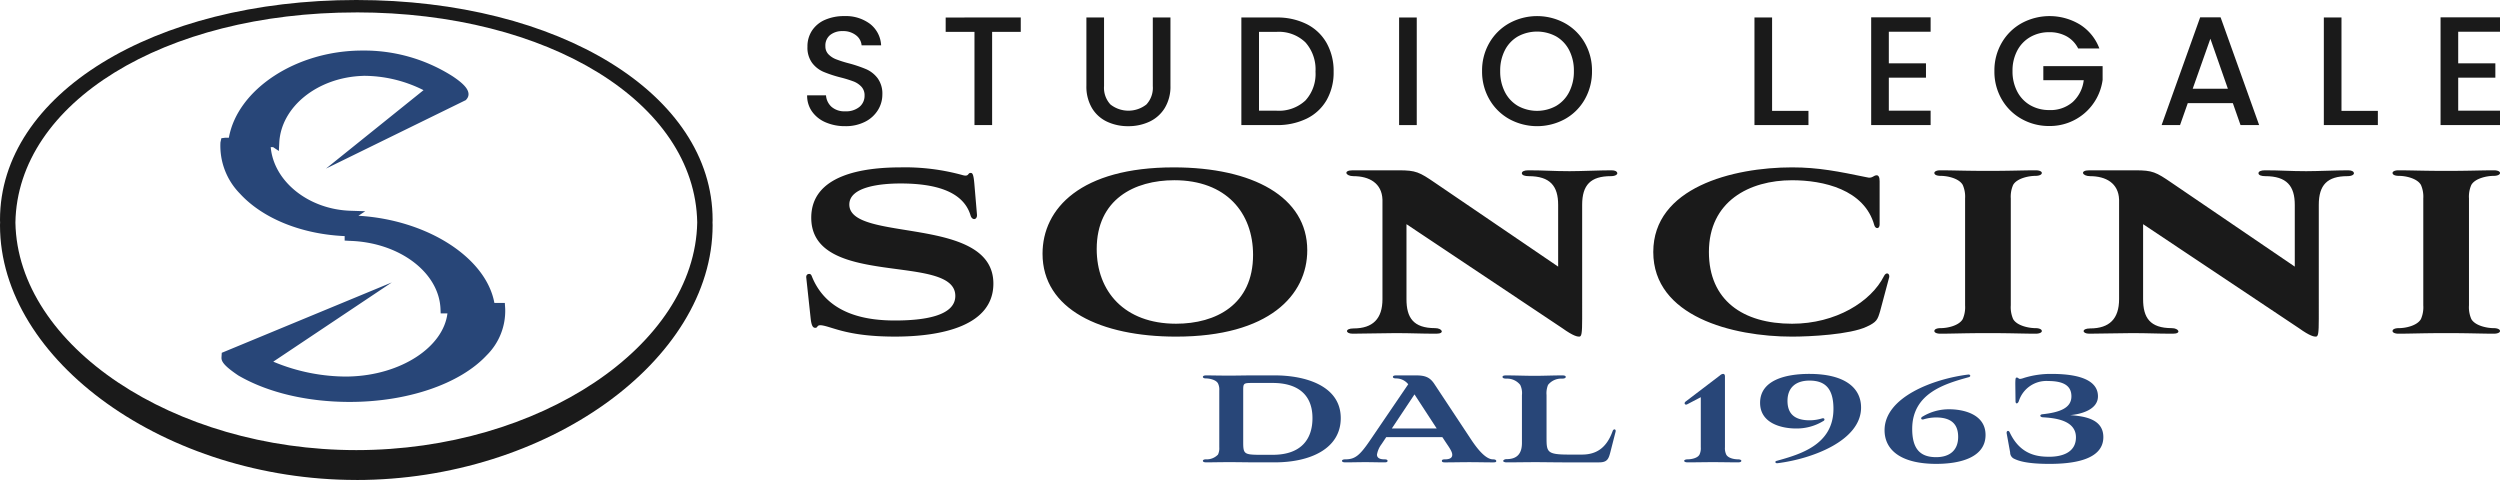
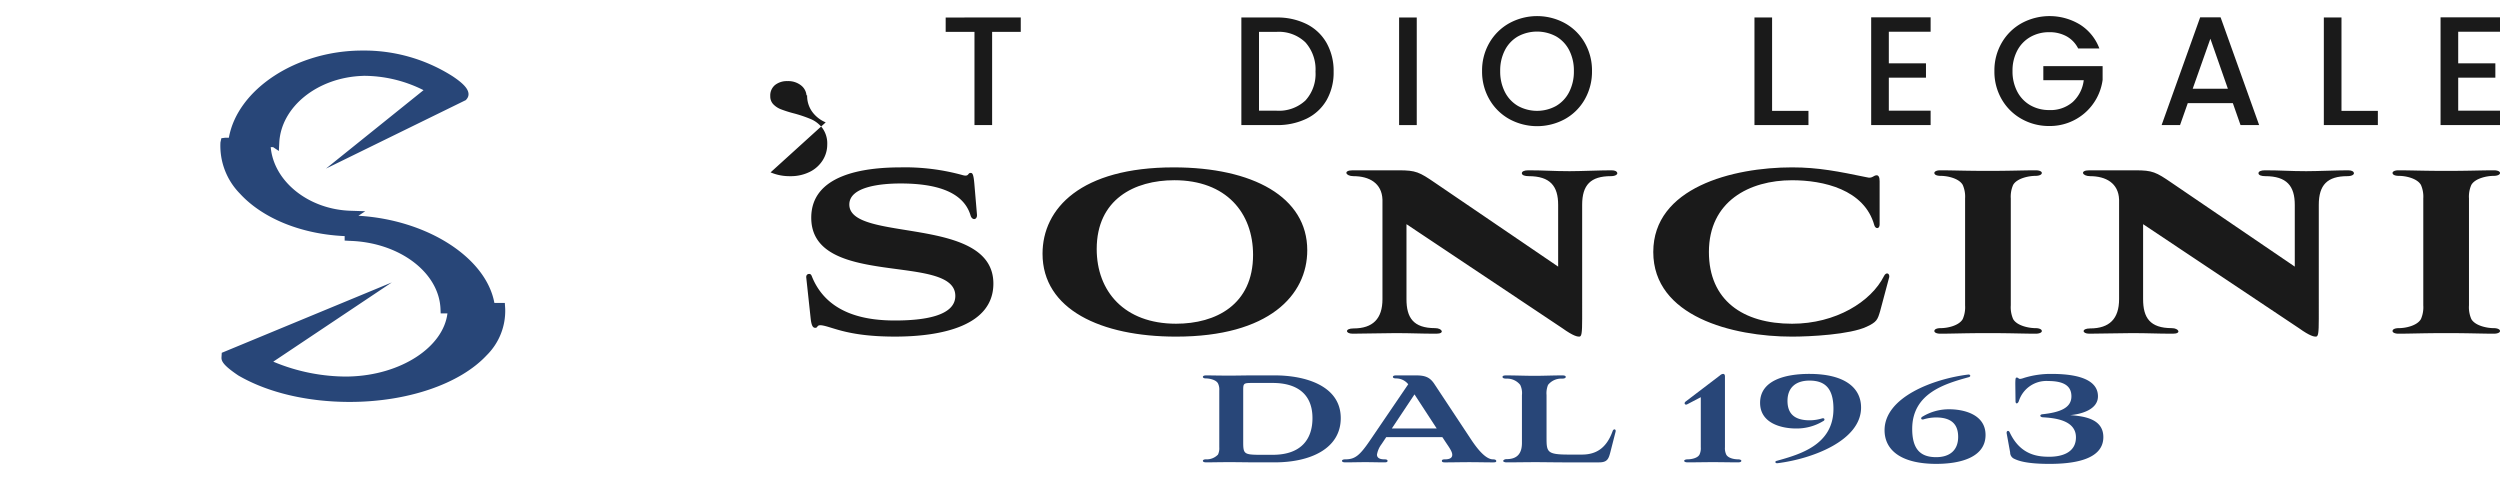
<svg xmlns="http://www.w3.org/2000/svg" id="logo" width="486.715" height="93.442" viewBox="0 0 486.715 93.442">
  <defs>
    <clipPath id="clip-path">
      <rect id="Rettangolo_1430" data-name="Rettangolo 1430" width="486.715" height="93.442" transform="translate(0 0)" fill="none" />
    </clipPath>
  </defs>
  <g id="Raggruppa_1866" data-name="Raggruppa 1866" transform="translate(0 0)">
    <g id="Raggruppa_1865" data-name="Raggruppa 1865" clip-path="url(#clip-path)">
      <path id="Tracciato_7319" data-name="Tracciato 7319" d="M244.391,90.014c-1.092,0-3.571-.042-4.872-.042-2.185,0-3.53.042-4.705.042-.42,0-.63-.126-.63-.294s.21-.294.588-.294a3.043,3.043,0,0,0,2.352-.924,2.876,2.876,0,0,0,.252-1.429V76.025a2.684,2.684,0,0,0-.252-1.385c-.378-.715-1.681-.967-2.352-.967-.378,0-.588-.126-.588-.294s.21-.294.63-.294c1.133,0,2.436.042,4.663.042,1.217,0,3.024-.042,4.368-.042h4.369c5.755,0,12.812,1.933,12.812,8.317,0,5.965-5.965,8.612-12.812,8.612Zm3.4-1.47c5.419,0,7.729-2.94,7.729-7.142,0-4.873-3.235-6.846-7.729-6.846H243.8c-1.722,0-1.765.084-1.765,1.469v10.04c0,2.227.169,2.437,2.9,2.479Z" fill="#284678" />
      <path id="Tracciato_7320" data-name="Tracciato 7320" d="M280.8,85.1H269.883l-.925,1.386a4.682,4.682,0,0,0-.881,2.017c0,.5.335.924,1.428.924.42,0,.63.084.63.294s-.168.294-.588.294c-1.3,0-2.52-.042-3.739-.042-1.26,0-2.6.042-3.864.042-.42,0-.672-.084-.672-.294s.294-.294.672-.294c1.847,0,2.772-.756,4.7-3.57l7.518-11.048a3.005,3.005,0,0,0-2.31-1.135c-.42,0-.672-.084-.672-.294s.252-.294.63-.294h3.949c1.891,0,2.731.5,3.528,1.723l7.226,10.922c.966,1.427,2.646,3.7,4.158,3.7.421,0,.631.126.631.336s-.21.252-.631.252c-1.554,0-3.066-.042-4.62-.042s-3.15.042-4.747.042c-.42,0-.588-.084-.588-.294s.168-.294.588-.294c.63,0,1.428-.126,1.428-.882,0-.378-.168-.841-1.008-2.059Zm-9.83-1.68h8.737l-4.326-6.638Z" fill="#284678" />
      <path id="Tracciato_7321" data-name="Tracciato 7321" d="M301.09,85.1c0,2.9.042,3.4,4.325,3.4h2.564c2.688,0,4.746-1.176,5.965-4.537.167-.546.714-.462.587.084L313.523,88c-.335,1.3-.587,2.016-2.184,2.016h-7.183c-1.176,0-3.907-.042-5.168-.042-1.721,0-3.991.042-5.711.042-.379,0-.631-.168-.631-.252,0-.168.252-.378.673-.378,2.057,0,2.982-1.092,2.982-3.15V76.908a3.669,3.669,0,0,0-.336-1.974,3.257,3.257,0,0,0-2.688-1.219c-.42,0-.757-.084-.757-.336,0-.21.253-.294.714-.294,1.763,0,3.78.084,5.545.084,1.722,0,3.487-.084,5.377-.084.42,0,.672.084.672.294,0,.252-.336.336-.756.336a3.254,3.254,0,0,0-2.688,1.219,4.262,4.262,0,0,0-.294,1.974Z" fill="#284678" />
      <path id="Tracciato_7322" data-name="Tracciato 7322" d="M331.119,77.328l-2.646,1.386c-.42.21-.714-.21-.294-.546l6.678-5.083a1.062,1.062,0,0,1,.588-.294q.379,0,.379.5V87.073a2.876,2.876,0,0,0,.252,1.429c.378.714,1.6.924,2.269.924.42,0,.671.126.671.294s-.21.294-.629.294c-1.6,0-3.278-.042-4.915-.042-1.6,0-3.319.042-4.916.042-.419,0-.671-.126-.671-.294s.294-.294.671-.294c.672,0,1.933-.21,2.311-.924a2.876,2.876,0,0,0,.252-1.429Z" fill="#284678" />
      <path id="Tracciato_7323" data-name="Tracciato 7323" d="M345.9,89.72c4.536-1.26,11.048-3.108,11.048-10.124,0-4.032-1.681-5.5-4.663-5.5-2.647,0-4.284,1.345-4.284,3.949,0,2.521,1.385,3.781,4.326,3.781a8.391,8.391,0,0,0,2.436-.378c.5-.126.588.378.168.546a9.966,9.966,0,0,1-5.251,1.428c-2.688,0-7.014-.924-7.014-5,0-4.411,4.956-5.629,9.577-5.629,6.889,0,10.082,2.689,10.082,6.553,0,6.428-9.494,10-16.3,10.838-.42.042-.546-.378-.126-.462" fill="#284678" />
      <path id="Tracciato_7324" data-name="Tracciato 7324" d="M383.327,73.421c-4.537,1.261-11.048,3.066-11.048,10.082,0,4.032,1.68,5.5,4.662,5.5,2.647,0,4.285-1.345,4.285-3.949,0-2.52-1.385-3.781-4.327-3.781a8.6,8.6,0,0,0-2.435.378c-.5.126-.589-.336-.169-.546A9.931,9.931,0,0,1,379.5,79.68c2.688,0,7.057.925,7.057,5,0,4.411-5,5.629-9.578,5.629-6.888,0-10.081-2.689-10.081-6.553,0-6.427,9.493-10,16.3-10.838.42-.042.546.378.126.5" fill="#284678" />
      <path id="Tracciato_7325" data-name="Tracciato 7325" d="M390.673,84.385c-.084-.546.378-.672.589-.21,2.1,4.495,5.586,4.747,7.728,4.747,2.269,0,5.168-.714,5.168-3.78,0-3.487-4.495-3.781-6.512-3.907-.587-.084-.546-.546,0-.588,3.487-.378,5.629-1.261,5.629-3.487,0-1.974-1.386-2.983-4.537-2.983a5.629,5.629,0,0,0-5.712,3.949c-.253.588-.631.5-.631,0l-.042-3.318c0-1.219.085-1.3.252-1.3.589,0,.127.546,1.512.042a17.566,17.566,0,0,1,5.209-.756c3.109,0,9.117.336,9.117,4.369,0,2.6-3.319,3.487-5.42,3.655,2.73.21,6.469.714,6.469,4.284,0,4.579-6.259,5.209-10.5,5.209-4.7,0-6.175-.672-6.888-1.008a1.326,1.326,0,0,1-.757-1.218Z" fill="#284678" />
-       <path id="Tracciato_7326" data-name="Tracciato 7326" d="M160.753,23.824a6.225,6.225,0,0,1-2.652-2.095,5.316,5.316,0,0,1-.964-3.164h3.676a3.316,3.316,0,0,0,1.07,2.23,3.792,3.792,0,0,0,2.668.875,4.1,4.1,0,0,0,2.772-.86,2.793,2.793,0,0,0,.995-2.215,2.419,2.419,0,0,0-.618-1.718,4.132,4.132,0,0,0-1.537-1.025,23.365,23.365,0,0,0-2.547-.784,23.892,23.892,0,0,1-3.33-1.1,5.512,5.512,0,0,1-2.185-1.733,5.009,5.009,0,0,1-.9-3.135,5.568,5.568,0,0,1,.9-3.164,5.772,5.772,0,0,1,2.532-2.08,9.2,9.2,0,0,1,3.767-.723,7.85,7.85,0,0,1,4.988,1.522,5.617,5.617,0,0,1,2.155,4.174h-3.8a2.753,2.753,0,0,0-1.084-1.959,4.013,4.013,0,0,0-2.623-.814,3.723,3.723,0,0,0-2.411.754,2.625,2.625,0,0,0-.934,2.17,2.2,2.2,0,0,0,.588,1.582,4.138,4.138,0,0,0,1.492.979,22.8,22.8,0,0,0,2.471.784,25.96,25.96,0,0,1,3.39,1.145,5.638,5.638,0,0,1,2.23,1.763,5.069,5.069,0,0,1,.92,3.18,5.711,5.711,0,0,1-.859,3.014,6.194,6.194,0,0,1-2.5,2.275,8.25,8.25,0,0,1-3.873.86,9.386,9.386,0,0,1-3.8-.739" fill="#1a1a1a" />
+       <path id="Tracciato_7326" data-name="Tracciato 7326" d="M160.753,23.824a6.225,6.225,0,0,1-2.652-2.095,5.316,5.316,0,0,1-.964-3.164h3.676h-3.8a2.753,2.753,0,0,0-1.084-1.959,4.013,4.013,0,0,0-2.623-.814,3.723,3.723,0,0,0-2.411.754,2.625,2.625,0,0,0-.934,2.17,2.2,2.2,0,0,0,.588,1.582,4.138,4.138,0,0,0,1.492.979,22.8,22.8,0,0,0,2.471.784,25.96,25.96,0,0,1,3.39,1.145,5.638,5.638,0,0,1,2.23,1.763,5.069,5.069,0,0,1,.92,3.18,5.711,5.711,0,0,1-.859,3.014,6.194,6.194,0,0,1-2.5,2.275,8.25,8.25,0,0,1-3.873.86,9.386,9.386,0,0,1-3.8-.739" fill="#1a1a1a" />
      <path id="Tracciato_7327" data-name="Tracciato 7327" d="M198.728,3.405v2.8h-5.576V24.352h-3.436V6.208H184.11v-2.8Z" fill="#1a1a1a" />
-       <path id="Tracciato_7328" data-name="Tracciato 7328" d="M214.942,3.4V16.756a4.759,4.759,0,0,0,1.25,3.587,5.672,5.672,0,0,0,6.993,0,4.763,4.763,0,0,0,1.25-3.587V3.4h3.436V16.7a8.016,8.016,0,0,1-1.115,4.34,6.931,6.931,0,0,1-2.983,2.652,9.628,9.628,0,0,1-4.13.874,9.514,9.514,0,0,1-4.113-.874,6.755,6.755,0,0,1-2.939-2.652,8.188,8.188,0,0,1-1.085-4.34V3.4Z" fill="#1a1a1a" />
      <path id="Tracciato_7329" data-name="Tracciato 7329" d="M254.378,4.686a9.181,9.181,0,0,1,3.888,3.677,11.066,11.066,0,0,1,1.371,5.591,10.816,10.816,0,0,1-1.371,5.546,9.068,9.068,0,0,1-3.888,3.6,13.014,13.014,0,0,1-5.862,1.251h-6.841V3.406h6.841a12.771,12.771,0,0,1,5.862,1.28m-.226,14.874a7.648,7.648,0,0,0,1.959-5.606,7.91,7.91,0,0,0-1.959-5.7,7.433,7.433,0,0,0-5.636-2.049H245.11V21.55h3.406a7.562,7.562,0,0,0,5.636-1.99" fill="#1a1a1a" />
      <rect id="Rettangolo_1429" data-name="Rettangolo 1429" width="3.436" height="20.947" transform="translate(272.386 3.406)" fill="#1a1a1a" />
      <path id="Tracciato_7330" data-name="Tracciato 7330" d="M293.86,23.192a10.159,10.159,0,0,1-3.888-3.828,10.782,10.782,0,0,1-1.432-5.531,10.7,10.7,0,0,1,1.432-5.515,10.181,10.181,0,0,1,3.888-3.812,11.293,11.293,0,0,1,10.79,0,10.077,10.077,0,0,1,3.872,3.812,10.781,10.781,0,0,1,1.417,5.515,10.861,10.861,0,0,1-1.417,5.531,10.056,10.056,0,0,1-3.872,3.828,11.3,11.3,0,0,1-10.79,0m9.087-2.562a6.579,6.579,0,0,0,2.546-2.713,8.7,8.7,0,0,0,.92-4.084,8.613,8.613,0,0,0-.92-4.068,6.507,6.507,0,0,0-2.546-2.683,7.823,7.823,0,0,0-7.414,0,6.509,6.509,0,0,0-2.547,2.683,8.612,8.612,0,0,0-.919,4.068,8.7,8.7,0,0,0,.919,4.084,6.582,6.582,0,0,0,2.547,2.713,7.708,7.708,0,0,0,7.414,0" fill="#1a1a1a" />
      <path id="Tracciato_7331" data-name="Tracciato 7331" d="M345,21.58h7.082v2.773H341.569V3.406H345Z" fill="#1a1a1a" />
      <path id="Tracciato_7332" data-name="Tracciato 7332" d="M367.728,6.178v6.148h7.233v2.8h-7.233v6.42h8.137v2.8H364.292V3.375h11.573v2.8Z" fill="#1a1a1a" />
      <path id="Tracciato_7333" data-name="Tracciato 7333" d="M404.588,9.433a5.55,5.55,0,0,0-2.26-2.366,6.817,6.817,0,0,0-3.346-.8,7.317,7.317,0,0,0-3.706.934,6.544,6.544,0,0,0-2.547,2.652,8.3,8.3,0,0,0-.92,3.978,8.4,8.4,0,0,0,.92,3.994,6.518,6.518,0,0,0,2.547,2.668,7.307,7.307,0,0,0,3.706.934,6.553,6.553,0,0,0,4.551-1.568,6.81,6.81,0,0,0,2.14-4.25h-7.866V12.869H409.35v2.682a10.348,10.348,0,0,1-10.368,8.982,10.82,10.82,0,0,1-5.395-1.372,10.209,10.209,0,0,1-3.872-3.812,10.7,10.7,0,0,1-1.432-5.516,10.694,10.694,0,0,1,1.432-5.515A10.167,10.167,0,0,1,393.6,4.506a11.424,11.424,0,0,1,11.331.271,9.351,9.351,0,0,1,3.783,4.656Z" fill="#1a1a1a" />
      <path id="Tracciato_7334" data-name="Tracciato 7334" d="M434.7,20.073h-8.77l-1.507,4.279h-3.587l7.505-20.977h3.978l7.505,20.977H436.2Zm-.964-2.8-3.406-9.736L426.89,17.27Z" fill="#1a1a1a" />
      <path id="Tracciato_7335" data-name="Tracciato 7335" d="M455.854,21.58h7.082v2.773H452.418V3.406h3.436Z" fill="#1a1a1a" />
      <path id="Tracciato_7336" data-name="Tracciato 7336" d="M478.578,6.178v6.148h7.233v2.8h-7.233v6.42h8.137v2.8H475.142V3.375h11.573v2.8Z" fill="#1a1a1a" />
      <path id="Tracciato_7337" data-name="Tracciato 7337" d="M190.205,41.82c.057,1.026-.969,1.141-1.254.114-1.482-4.959-7.468-6.214-13.625-6.214-3.705,0-9.975.571-9.975,4.1,0,7.468,28.046,1.995,28.046,15.392,0,8.209-10.033,10.318-19.154,10.318-8.95,0-11.914-1.767-14.081-2.166-1.254-.228-.854.456-1.425.456-.4,0-.741-.228-.912-1.824l-.855-7.924c-.057-.456.172-.741.57-.741s.456.341.627.741c3.078,7.24,10.66,8.323,16.076,8.323,5.587,0,11.743-.855,11.743-4.789,0-8.437-28.047-1.368-28.047-15.221,0-8.323,10.034-9.8,17.387-9.8a42.122,42.122,0,0,1,12.2,1.539c1.141.285.856-.456,1.426-.456.342,0,.569.114.741,2.109Z" fill="#1a1a1a" />
      <path id="Tracciato_7338" data-name="Tracciato 7338" d="M228.506,32.586c15.393,0,26,5.758,26,16.133,0,8.721-7.411,16.816-25.539,16.816-14.651,0-26-5.3-26-16.133,0-8.836,7.469-16.816,25.539-16.816m-14.992,15.9c0,8.209,5.358,14.537,15.449,14.537,7.752,0,14.992-3.705,14.992-13.4,0-8.209-5.244-14.537-15.335-14.537-7.752,0-15.106,3.706-15.106,13.4" fill="#1a1a1a" />
      <path id="Tracciato_7339" data-name="Tracciato 7339" d="M308.025,62.059c0,2.85-.114,3.477-.57,3.477-.342,0-1.083-.057-3.306-1.653L273.821,43.645V58.239c0,3.591,1.311,5.644,5.587,5.644,1.368,0,1.938,1.083.227,1.083-3.134,0-4.845-.114-7.98-.114-2.28,0-6.043.114-8.323.114-1.425,0-1.539-1.026.171-1.026,3.762,0,5.643-1.881,5.643-5.7V38.857c-.114-3.193-2.565-4.561-5.643-4.561-1.54,0-2.052-1.14-.171-1.14h9.006c3.307,0,3.991.342,7.07,2.452l23.942,16.3V39.883c0-3.648-1.539-5.587-5.758-5.587-.683,0-1.31-.171-1.31-.57,0-.342.456-.57,1.254-.57,3.192,0,4.845.172,8.038.172,2.223,0,5.929-.172,8.151-.172.741,0,1.084.228,1.141.513s-.342.627-1.254.627c-3.934,0-5.587,1.71-5.587,5.587Z" fill="#1a1a1a" />
      <path id="Tracciato_7340" data-name="Tracciato 7340" d="M366.05,60.519c-.513,1.768-.684,2.167-2.622,3.079-3.25,1.539-11.06,1.938-14.537,1.938-11.629,0-27.022-3.933-27.022-16.475s15.45-16.475,27.022-16.475c5.131,0,9.064.8,14.594,1.938,1.026.285,1.253-.4,1.881-.4.342,0,.57.342.57,1.14V43.7c0,.912-.8.912-1.026.17-1.938-7.011-9.976-8.779-16.019-8.779-8.322,0-16.19,4.1-16.19,13.967,0,9.406,6.613,13.967,16.19,13.967,8.494,0,15.392-4.276,17.9-9.292.4-.8,1.083-.571,1.027.171Z" fill="#1a1a1a" />
      <path id="Tracciato_7341" data-name="Tracciato 7341" d="M382.576,38.628a5.659,5.659,0,0,0-.456-2.622c-.741-1.311-3.022-1.767-4.275-1.767-.8,0-1.254-.228-1.254-.57,0-.285.456-.514,1.139-.514,2.337,0,4.9.115,9.292.115s6.955-.115,9.292-.115c.741,0,1.2.229,1.2.514,0,.342-.513.57-1.254.57-1.254,0-3.592.456-4.333,1.767a5.662,5.662,0,0,0-.455,2.622V59.436a5.775,5.775,0,0,0,.455,2.679c.741,1.312,3.079,1.768,4.333,1.768.741,0,1.254.227,1.254.569,0,.285-.457.514-1.2.514-2.337,0-4.9-.114-9.292-.114s-6.955.114-9.292.114c-.683,0-1.139-.229-1.139-.514,0-.342.456-.569,1.254-.569,1.253,0,3.534-.456,4.275-1.768a5.771,5.771,0,0,0,.456-2.679Z" fill="#1a1a1a" />
      <path id="Tracciato_7342" data-name="Tracciato 7342" d="M451.436,62.059c0,2.85-.114,3.477-.57,3.477-.342,0-1.083-.057-3.307-1.653L417.232,43.645V58.239c0,3.591,1.311,5.644,5.587,5.644,1.368,0,1.937,1.083.227,1.083-3.134,0-4.845-.114-7.98-.114-2.28,0-6.043.114-8.323.114-1.425,0-1.539-1.026.171-1.026,3.762,0,5.643-1.881,5.643-5.7V38.857c-.113-3.193-2.565-4.561-5.643-4.561-1.54,0-2.052-1.14-.171-1.14h9.006c3.307,0,3.992.342,7.07,2.452l23.942,16.3V39.883c0-3.648-1.539-5.587-5.758-5.587-.683,0-1.31-.171-1.31-.57,0-.342.456-.57,1.254-.57,3.192,0,4.845.172,8.038.172,2.222,0,5.929-.172,8.152-.172.74,0,1.083.228,1.14.513s-.342.627-1.254.627c-3.934,0-5.587,1.71-5.587,5.587Z" fill="#1a1a1a" />
      <path id="Tracciato_7343" data-name="Tracciato 7343" d="M471.78,38.628a5.659,5.659,0,0,0-.456-2.622c-.741-1.311-3.022-1.767-4.275-1.767-.8,0-1.254-.228-1.254-.57,0-.285.456-.514,1.139-.514,2.338,0,4.9.115,9.292.115s6.955-.115,9.292-.115c.741,0,1.2.229,1.2.514,0,.342-.513.57-1.254.57-1.254,0-3.592.456-4.332,1.767a5.643,5.643,0,0,0-.457,2.622V59.436a5.755,5.755,0,0,0,.457,2.679c.74,1.312,3.078,1.768,4.332,1.768.741,0,1.254.227,1.254.569,0,.285-.457.514-1.2.514-2.337,0-4.9-.114-9.292-.114s-6.954.114-9.292.114c-.683,0-1.139-.229-1.139-.514,0-.342.456-.569,1.254-.569,1.253,0,3.534-.456,4.275-1.768a5.771,5.771,0,0,0,.456-2.679Z" fill="#1a1a1a" />
    </g>
  </g>
  <g id="Raggruppa_1868" data-name="Raggruppa 1868" transform="translate(0 0)">
    <g id="Raggruppa_1867" data-name="Raggruppa 1867" clip-path="url(#clip-path)">
      <path id="Tracciato_7344" data-name="Tracciato 7344" d="M68.09,78.249C59.8,78.249,52.1,76.421,46.4,73.1c-2.8-1.886-3.324-2.74-3.279-3.519l.053-.895L76.284,54.983,53.2,70.411a36.868,36.868,0,0,0,14.573,2.9l.253-.012c9.995-.265,18.275-5.69,19.084-12.287H85.794l-.036-.879c-.29-7.132-8.043-12.948-17.65-13.24L67.1,46.837l0-.873C58.719,45.6,51.148,42.539,46.715,37.7a13.278,13.278,0,0,1-3.8-9.934l.005-.07.176-.784.754-.1h.707C46.243,17.385,57.668,9.842,70.532,9.842A32.055,32.055,0,0,1,88.12,14.85c1.975,1.311,2.933,2.331,3.074,3.247a1.422,1.422,0,0,1-.285,1.125l-.208.261L63.461,32.825,82.455,17.554a25.875,25.875,0,0,0-11.644-2.792l-.189.012c-8.773.287-15.9,6-16.25,13.007l-.079,1.611-1.117-.743h-.468c.583,6.652,7.333,12.122,15.54,12.383l2.858.091-1.325.883c13.377.786,24.854,8.127,26.47,16.976h2.033l.068,1.052a12.152,12.152,0,0,1-3.625,9.157C89.5,74.778,79.292,78.249,68.09,78.249" fill="#284678" />
-       <path id="Tracciato_7345" data-name="Tracciato 7345" d="M69.368,93.441C32.415,93.441,0,70.265,0,43.846c0-.107,0-.213.011-.32L.02,43.31l-.009-.194C0,43.011,0,42.906,0,42.8,0,18.4,29.822,0,69.368,0s69.368,18.4,69.368,42.8c0,.1-.006.21-.011.315l-.01.213.01.2c0,.107.011.212.011.32,0,26.419-32.415,49.6-69.368,49.6m0-91.029C31.937,2.412,3.4,20,3,43.33c.427,24,30.821,44.3,66.37,44.3s65.943-20.3,66.37-44.324C135.332,20,106.8,2.412,69.368,2.412" fill="#1a1a1a" />
    </g>
  </g>
</svg>